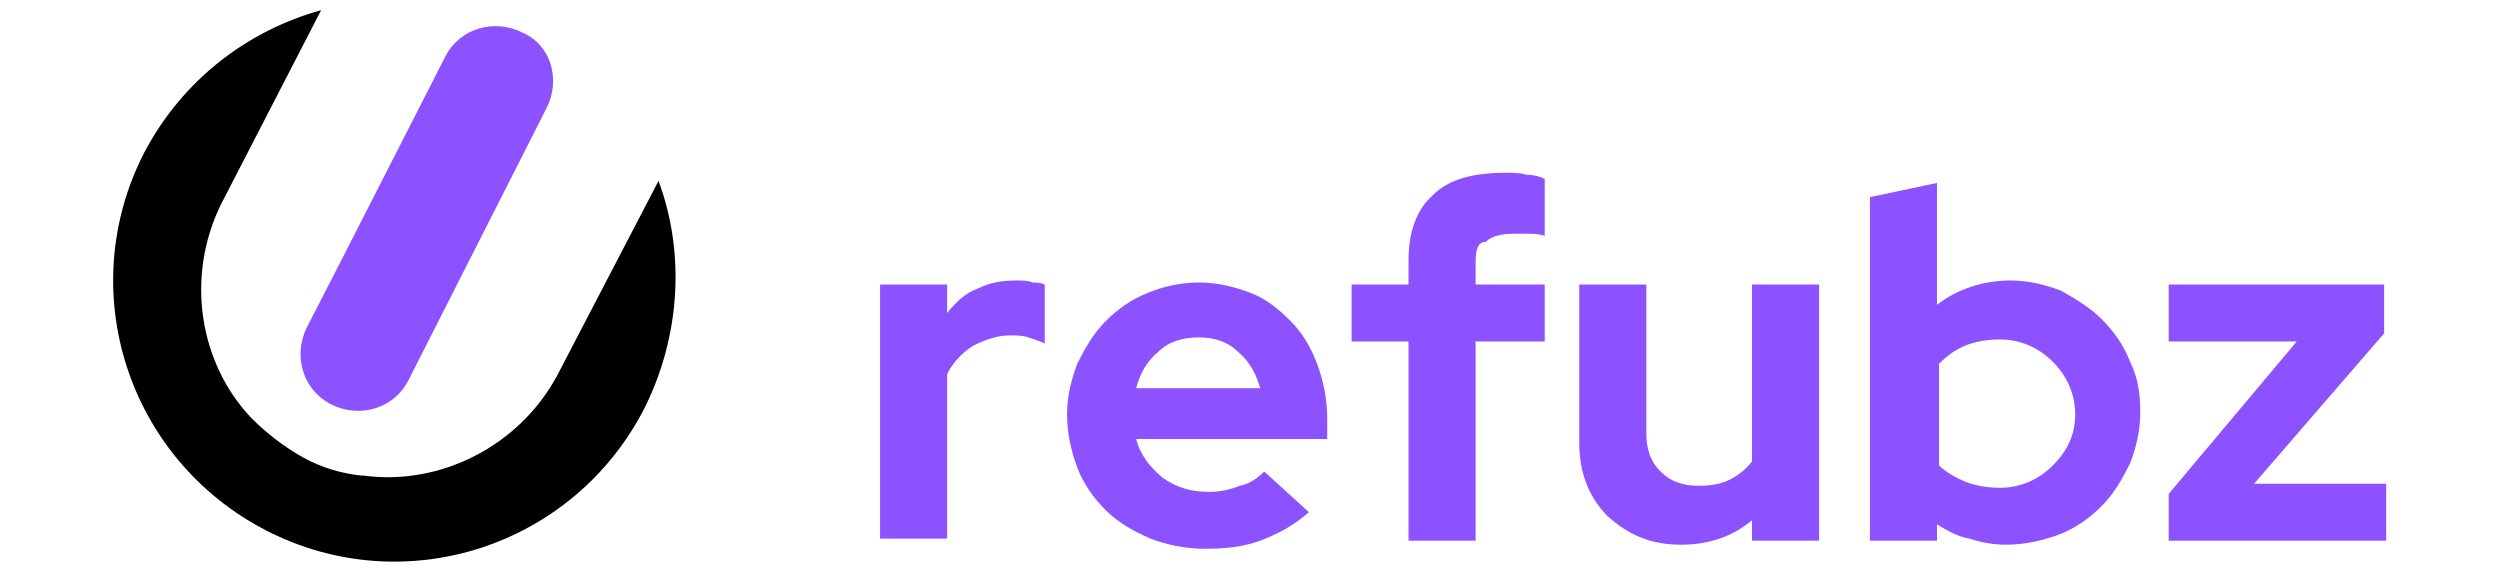
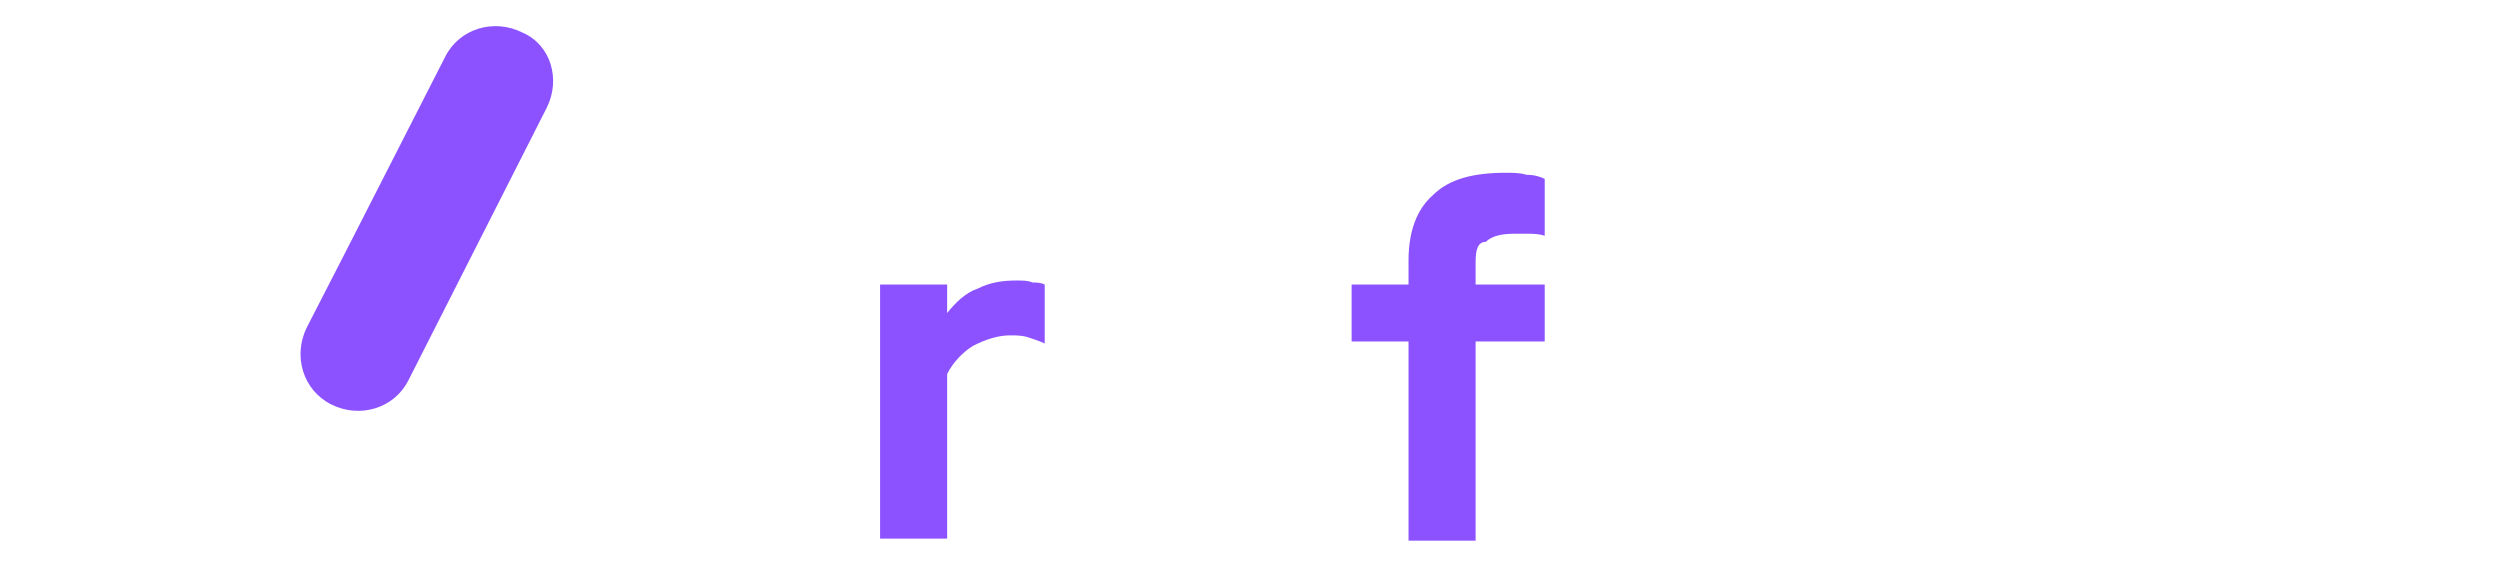
<svg xmlns="http://www.w3.org/2000/svg" version="1.1" id="Layer_1" x="0px" y="0px" viewBox="0 0 123 28" style="enable-background:new 0 0 123 28;" xml:space="preserve">
  <style type="text/css">
	.st0{fill:#8C52FF;}
</style>
-   <path d="M31.7,20.1L31.7,20.1c-3.5,6.8-11.8,9.5-18.6,6c-6.8-3.5-9.5-11.8-6-18.6c1.9-3.6,5.1-6,8.7-7L10.9,10  c-1.8,3.6-1.1,7.9,1.5,10.6c0.7,0.7,1.6,1.4,2.5,1.9l0,0c0.9,0.5,1.9,0.8,2.9,0.9c0,0,0,0,0.1,0c3.7,0.5,7.6-1.4,9.5-4.9l5-9.6  C33.7,12.4,33.5,16.5,31.7,20.1z" />
  <path class="st0" d="M26.9,5.3l-3.4,6.7l-3.4,6.7c-0.7,1.4-2.4,1.9-3.8,1.2l0,0c-1.4-0.7-1.9-2.4-1.2-3.8l1.9-3.7l4.9-9.6  c0.7-1.4,2.4-1.9,3.8-1.2l0,0C27.1,2.2,27.6,3.9,26.9,5.3z" />
  <path class="st0" d="M51.4,14v2.9c-0.2-0.1-0.5-0.2-0.8-0.3c-0.3-0.1-0.6-0.1-0.9-0.1c-0.6,0-1.2,0.2-1.8,0.5  c-0.5,0.3-1,0.8-1.3,1.4v8.1h-3.3V14h3.3v1.4c0.4-0.5,0.9-1,1.5-1.2c0.6-0.3,1.2-0.4,1.9-0.4c0.3,0,0.6,0,0.8,0.1  C51,13.9,51.2,13.9,51.4,14z" />
-   <path class="st0" d="M65.3,20.6c0-1-0.2-1.9-0.5-2.7c-0.3-0.8-0.7-1.5-1.3-2.1c-0.6-0.6-1.2-1.1-2-1.4c-0.8-0.3-1.6-0.5-2.5-0.5  c-0.9,0-1.8,0.2-2.5,0.5c-0.8,0.3-1.5,0.8-2.1,1.4c-0.6,0.6-1,1.3-1.4,2.1c-0.3,0.8-0.5,1.6-0.5,2.5c0,0.9,0.2,1.8,0.5,2.6  c0.3,0.8,0.8,1.5,1.4,2.1c0.6,0.6,1.3,1,2.2,1.4c0.8,0.3,1.7,0.5,2.7,0.5c1,0,1.9-0.1,2.7-0.4c0.8-0.3,1.6-0.7,2.4-1.4l-2.2-2  c-0.3,0.3-0.7,0.6-1.2,0.7c-0.5,0.2-1,0.3-1.5,0.3c-0.9,0-1.6-0.2-2.3-0.7c-0.6-0.5-1.1-1.1-1.3-1.9h9.4V20.6z M55.9,19.1  c0.2-0.8,0.6-1.4,1.1-1.8c0.5-0.5,1.2-0.7,2-0.7c0.7,0,1.4,0.2,1.9,0.7c0.6,0.5,0.9,1.1,1.1,1.8H55.9z" />
  <path class="st0" d="M72.6,12.9V14H76v2.8h-3.4v9.8h-3.3v-9.8h-2.8V14h2.8v-1.2c0-1.4,0.4-2.5,1.2-3.2c0.8-0.8,2-1.1,3.6-1.1  c0.3,0,0.7,0,1,0.1c0.4,0,0.7,0.1,0.9,0.2v2.8c-0.3-0.1-0.6-0.1-0.8-0.1c-0.2,0-0.5,0-0.7,0c-0.6,0-1.1,0.1-1.4,0.4  C72.7,11.9,72.6,12.3,72.6,12.9z" />
-   <path class="st0" d="M89.5,14v12.6h-3.3v-1c-0.5,0.4-1,0.7-1.6,0.9c-0.6,0.2-1.2,0.3-1.9,0.3c-1.5,0-2.6-0.5-3.6-1.4  c-0.9-0.9-1.4-2.1-1.4-3.6V14H81v7.3c0,0.8,0.2,1.4,0.7,1.9c0.5,0.5,1.1,0.7,1.9,0.7c0.6,0,1.1-0.1,1.5-0.3s0.8-0.5,1.1-0.9V14H89.5  z" />
-   <path class="st0" d="M104.8,17.8c-0.3-0.8-0.8-1.5-1.4-2.1c-0.6-0.6-1.3-1-2-1.4c-0.8-0.3-1.6-0.5-2.5-0.5c-0.6,0-1.3,0.1-1.9,0.3  c-0.6,0.2-1.2,0.5-1.7,0.9V9l-3.3,0.7v16.9h3.3v-0.8c0.5,0.3,1,0.6,1.6,0.7c0.6,0.2,1.2,0.3,1.8,0.3c0.9,0,1.8-0.2,2.6-0.5  c0.8-0.3,1.5-0.8,2.1-1.4c0.6-0.6,1-1.3,1.4-2.1c0.3-0.8,0.5-1.6,0.5-2.5C105.3,19.4,105.2,18.6,104.8,17.8z M101,22.9  c-0.7,0.7-1.6,1.1-2.6,1.1c-0.6,0-1.2-0.1-1.7-0.3c-0.5-0.2-1-0.5-1.3-0.8v-5c0.4-0.4,0.8-0.7,1.3-0.9c0.5-0.2,1.1-0.3,1.7-0.3  c1,0,1.9,0.4,2.6,1.1c0.7,0.7,1.1,1.6,1.1,2.6C102.1,21.4,101.7,22.2,101,22.9z" />
-   <polygon class="st0" points="117.4,23.8 117.4,26.6 106.7,26.6 106.7,24.3 113,16.8 106.7,16.8 106.7,14 117.3,14 117.3,16.4   110.9,23.8 " />
</svg>